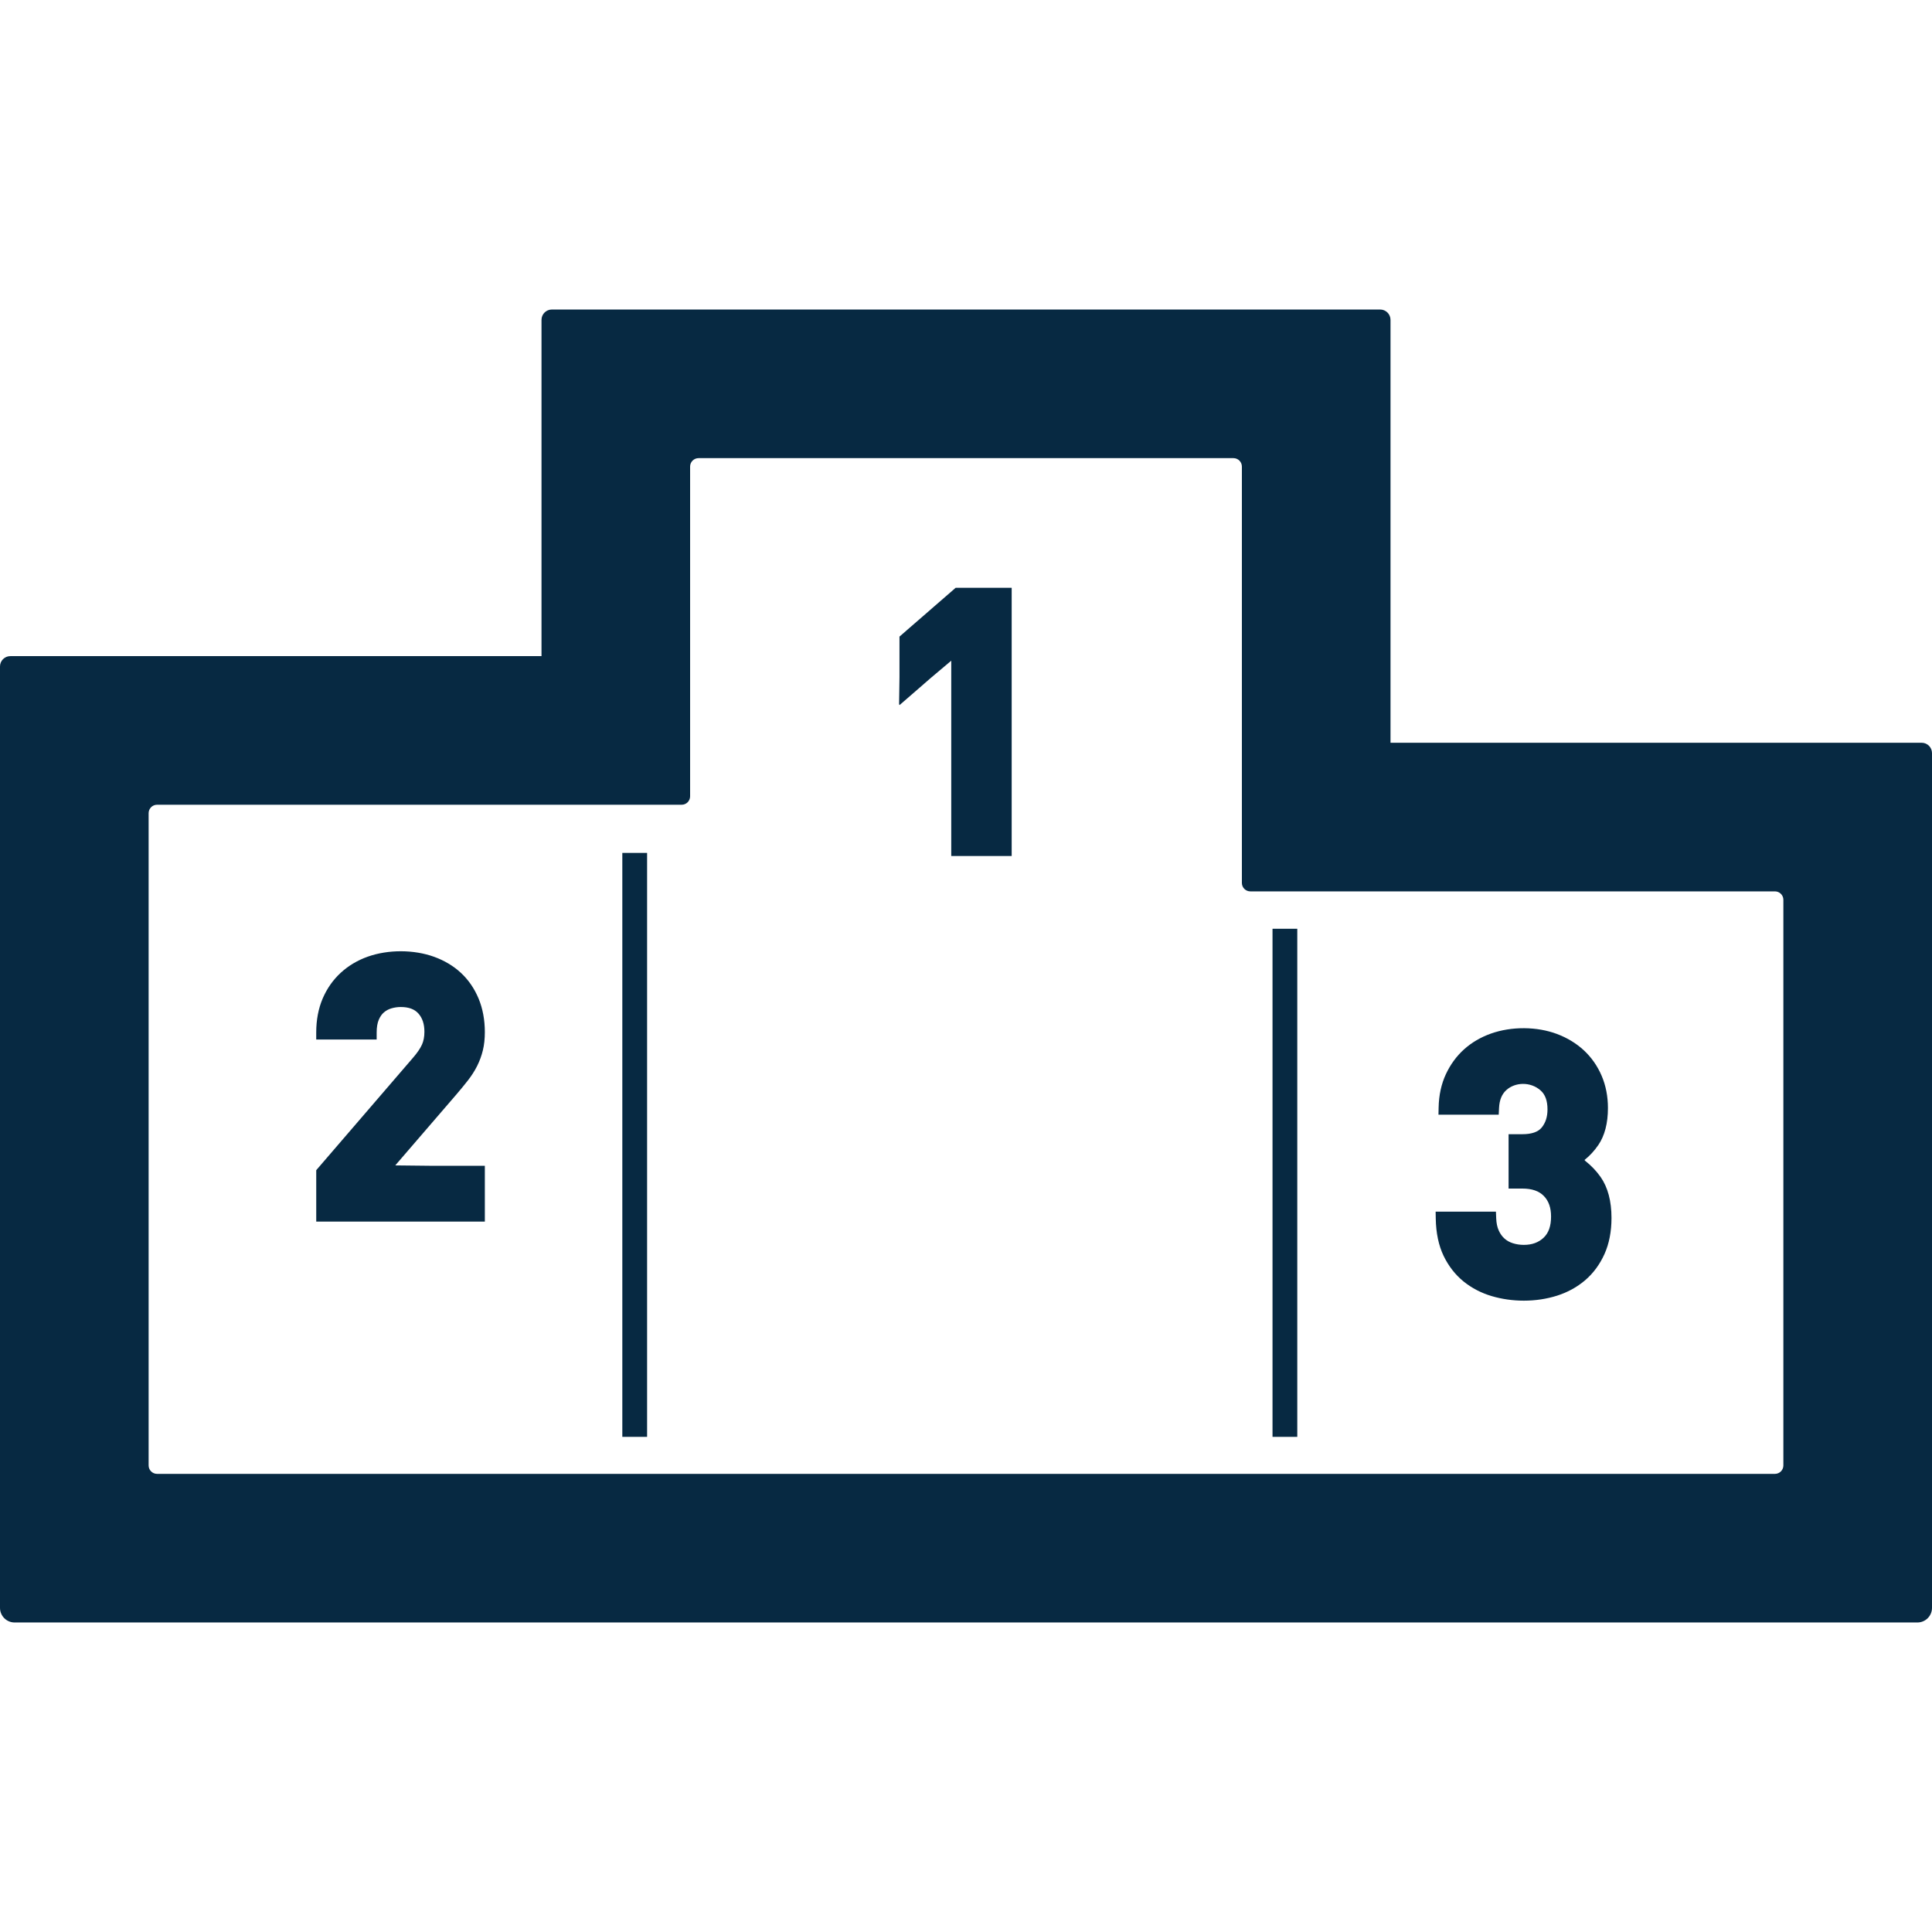
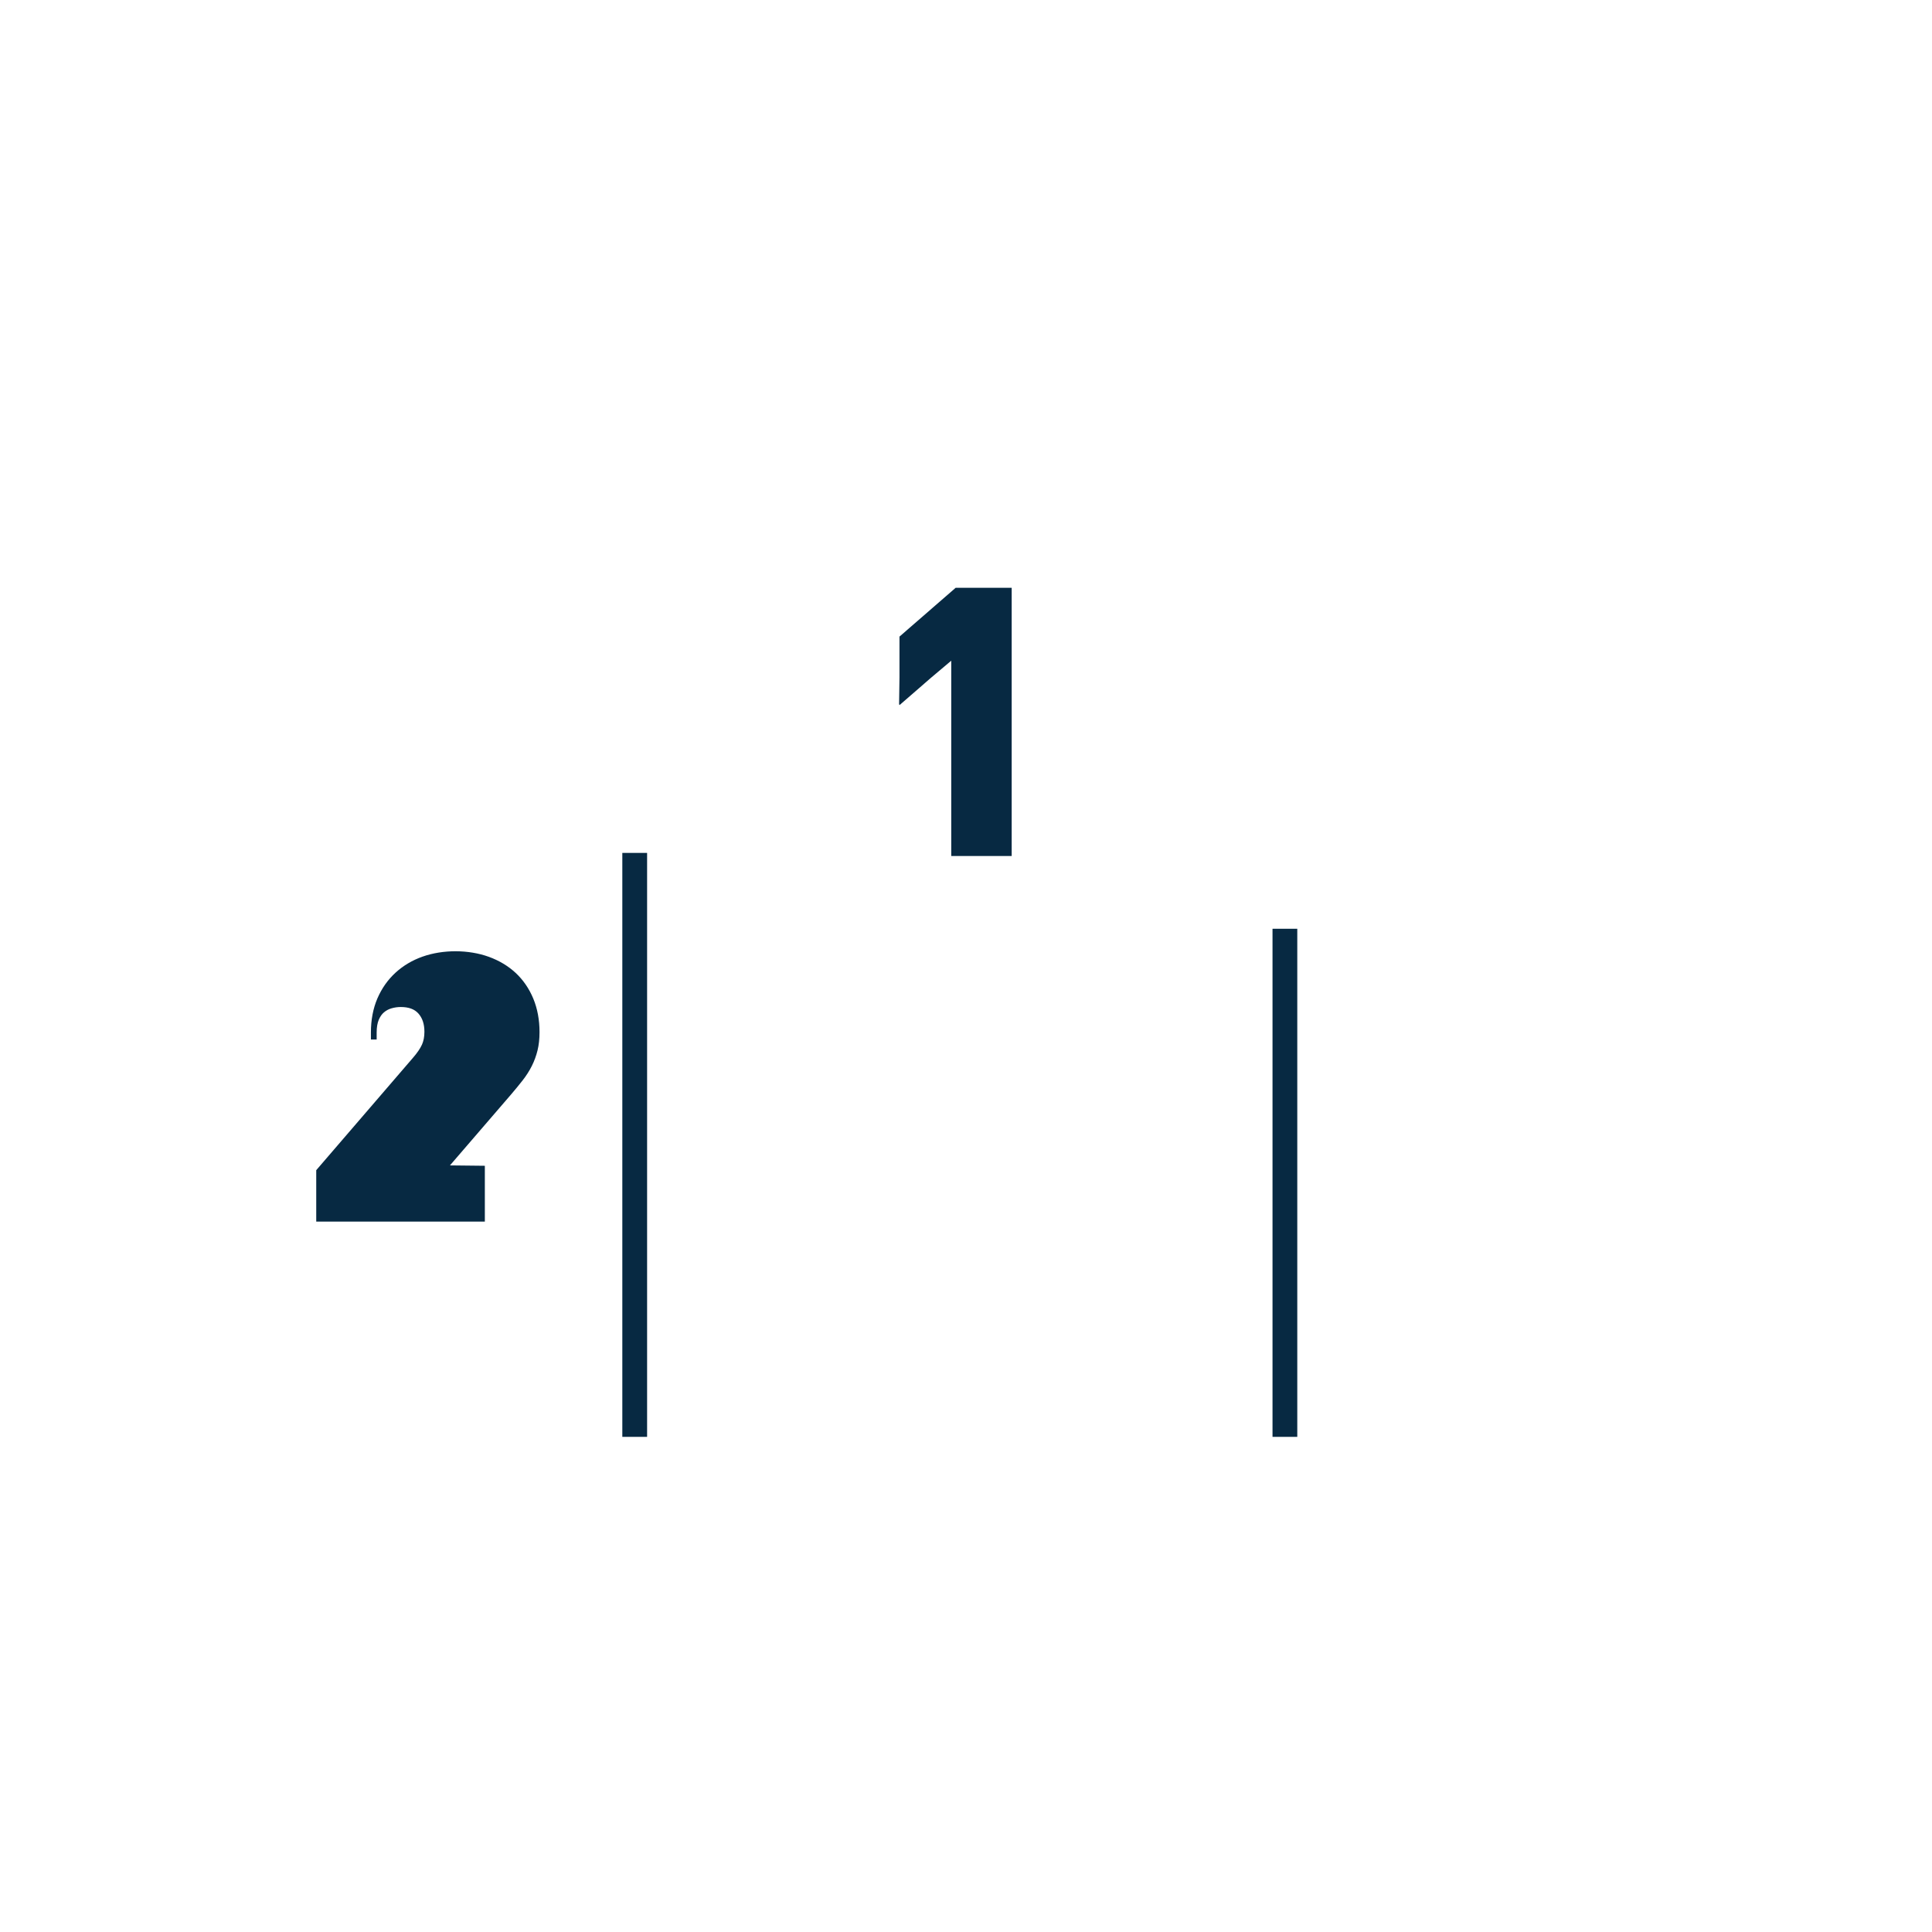
<svg xmlns="http://www.w3.org/2000/svg" version="1.1" id="_x31_0" x="0px" y="0px" viewBox="0 0 512 512" style="width: 256px; height: 256px; opacity: 1;" xml:space="preserve">
  <style type="text/css">
	.st0{fill:#374149;}
</style>
  <g>
-     <path class="st0" d="M509.258,196.838H368.5V84.768c0-1.512-1.226-2.742-2.742-2.742H146.246c-1.516,0-2.742,1.23-2.742,2.742   v89.113H2.742c-1.516,0-2.742,1.227-2.742,2.742V426.1c0,2.141,1.738,3.875,3.879,3.875h504.242c2.141,0,3.879-1.734,3.879-3.875   V199.58C512,198.064,510.774,196.838,509.258,196.838z M182.886,211.029v-87.383c0-1.234,1.004-2.234,2.238-2.234h141.754   c1.234,0,2.234,1,2.234,2.234v110.34c0,1.234,1.003,2.238,2.238,2.238h139.028c1.234,0,2.234,1,2.234,2.234v149.894   c0,1.238-1,2.238-2.234,2.238H41.621c-1.234,0-2.234-1-2.234-2.238V215.502c0-1.234,1-2.238,2.234-2.238h139.031   C181.886,213.264,182.886,212.264,182.886,211.029z" style="fill: rgb(7, 41, 66);" />
    <polygon class="st0" points="238.371,186.662 238.371,186.873 246.726,179.615 252.09,175.092 252.09,226.849 268.106,226.849    268.106,155.772 253.258,155.772 238.371,168.705 238.371,179.521 238.266,186.752  " style="fill: rgb(7, 41, 66);" />
-     <path class="st0" d="M128.488,308.943h-14.492l-9.246-0.101l16.098-18.684c1.156-1.344,2.195-2.614,3.129-3.805   c0.988-1.258,1.816-2.558,2.469-3.859c0.66-1.32,1.168-2.707,1.515-4.129c0.352-1.43,0.527-3.058,0.527-4.836   c0-3.258-0.558-6.25-1.656-8.898c-1.11-2.664-2.68-4.95-4.664-6.797c-1.973-1.836-4.363-3.27-7.114-4.27   c-5.374-1.946-12.152-1.965-17.574-0.047c-2.719,0.961-5.13,2.398-7.161,4.258c-2.042,1.87-3.66,4.171-4.804,6.835   c-1.133,2.649-1.711,5.68-1.711,9.008v1.859H99.82v-1.859c0-1.378,0.192-2.515,0.563-3.378c0.355-0.832,0.82-1.493,1.374-1.958   c0.594-0.5,1.238-0.843,1.977-1.058c0.797-0.234,1.629-0.355,2.457-0.355c2.118,0,3.645,0.558,4.672,1.703   c1.078,1.206,1.61,2.793,1.61,4.859c0,1.309-0.219,2.453-0.645,3.402c-0.465,1.031-1.27,2.21-2.41,3.519l-25.613,29.758v13.618   h44.683V308.943z" style="fill: rgb(7, 41, 66);" />
-     <path class="st0" d="M380.492,322.998c0.07,3.785,0.77,7.086,2.074,9.809c1.317,2.726,3.094,5.011,5.285,6.789   c2.172,1.754,4.676,3.058,7.454,3.882c2.711,0.801,5.582,1.211,8.523,1.211c3.074,0,6.031-0.446,8.789-1.316   c2.813-0.891,5.321-2.27,7.462-4.094c2.156-1.847,3.878-4.179,5.125-6.945c1.234-2.75,1.859-5.969,1.859-9.558   c0-4.469-0.969-8.122-2.886-10.86c-1.176-1.675-2.547-3.066-4.039-4.246c-0.082-0.078-0.145-0.176-0.23-0.254   c1.386-1.109,2.617-2.438,3.672-3.98c1.687-2.485,2.542-5.782,2.542-9.797c0-3.074-0.558-5.95-1.664-8.535   c-1.106-2.59-2.687-4.86-4.699-6.738c-2-1.856-4.402-3.321-7.144-4.352c-5.321-1.996-12.016-2.046-17.5-0.105   c-2.711,0.965-5.098,2.363-7.098,4.156c-2.008,1.801-3.637,4.023-4.84,6.602c-1.211,2.59-1.859,5.562-1.926,8.84l-0.035,1.695   l-0.004,0.039h0.004l-0.004,0.16h15.965l0.086-1.766c0.102-2.098,0.726-3.645,1.91-4.73c2.324-2.141,6.414-2.305,9.098,0.07   c1.234,1.09,1.832,2.738,1.832,5.038c0,1.973-0.508,3.551-1.558,4.829c-0.95,1.148-2.664,1.734-5.094,1.734h-3.489h-0.011l0,0   h-0.157v14.203v0.043l0,0v0.16h3.657c2.523,0,4.382,0.641,5.671,1.95c1.297,1.328,1.926,3.113,1.926,5.465   c0,2.515-0.645,4.347-1.969,5.606c-1.356,1.277-3.074,1.902-5.25,1.902c-1.008,0-1.98-0.145-2.898-0.434   c-0.863-0.27-1.582-0.676-2.211-1.23c-0.621-0.547-1.133-1.258-1.527-2.126c-0.402-0.874-0.633-1.961-0.683-3.226l-0.07-1.785   h-15.535l-0.282-0.004v0.004h-0.164L380.492,322.998z" style="fill: rgb(7, 41, 66);" />
+     <path class="st0" d="M128.488,308.943l-9.246-0.101l16.098-18.684c1.156-1.344,2.195-2.614,3.129-3.805   c0.988-1.258,1.816-2.558,2.469-3.859c0.66-1.32,1.168-2.707,1.515-4.129c0.352-1.43,0.527-3.058,0.527-4.836   c0-3.258-0.558-6.25-1.656-8.898c-1.11-2.664-2.68-4.95-4.664-6.797c-1.973-1.836-4.363-3.27-7.114-4.27   c-5.374-1.946-12.152-1.965-17.574-0.047c-2.719,0.961-5.13,2.398-7.161,4.258c-2.042,1.87-3.66,4.171-4.804,6.835   c-1.133,2.649-1.711,5.68-1.711,9.008v1.859H99.82v-1.859c0-1.378,0.192-2.515,0.563-3.378c0.355-0.832,0.82-1.493,1.374-1.958   c0.594-0.5,1.238-0.843,1.977-1.058c0.797-0.234,1.629-0.355,2.457-0.355c2.118,0,3.645,0.558,4.672,1.703   c1.078,1.206,1.61,2.793,1.61,4.859c0,1.309-0.219,2.453-0.645,3.402c-0.465,1.031-1.27,2.21-2.41,3.519l-25.613,29.758v13.618   h44.683V308.943z" style="fill: rgb(7, 41, 66);" />
    <rect x="164.922" y="226.029" class="st0" width="6.566" height="154.754" style="fill: rgb(7, 41, 66);" />
    <polygon class="st0" points="337.23,380.623 337.23,380.783 343.793,380.783 343.793,246.131 337.41,246.131 337.39,246.131    337.39,246.131 337.23,246.131 337.23,380.212 337.23,380.623  " style="fill: rgb(7, 41, 66);" />
  </g>
</svg>